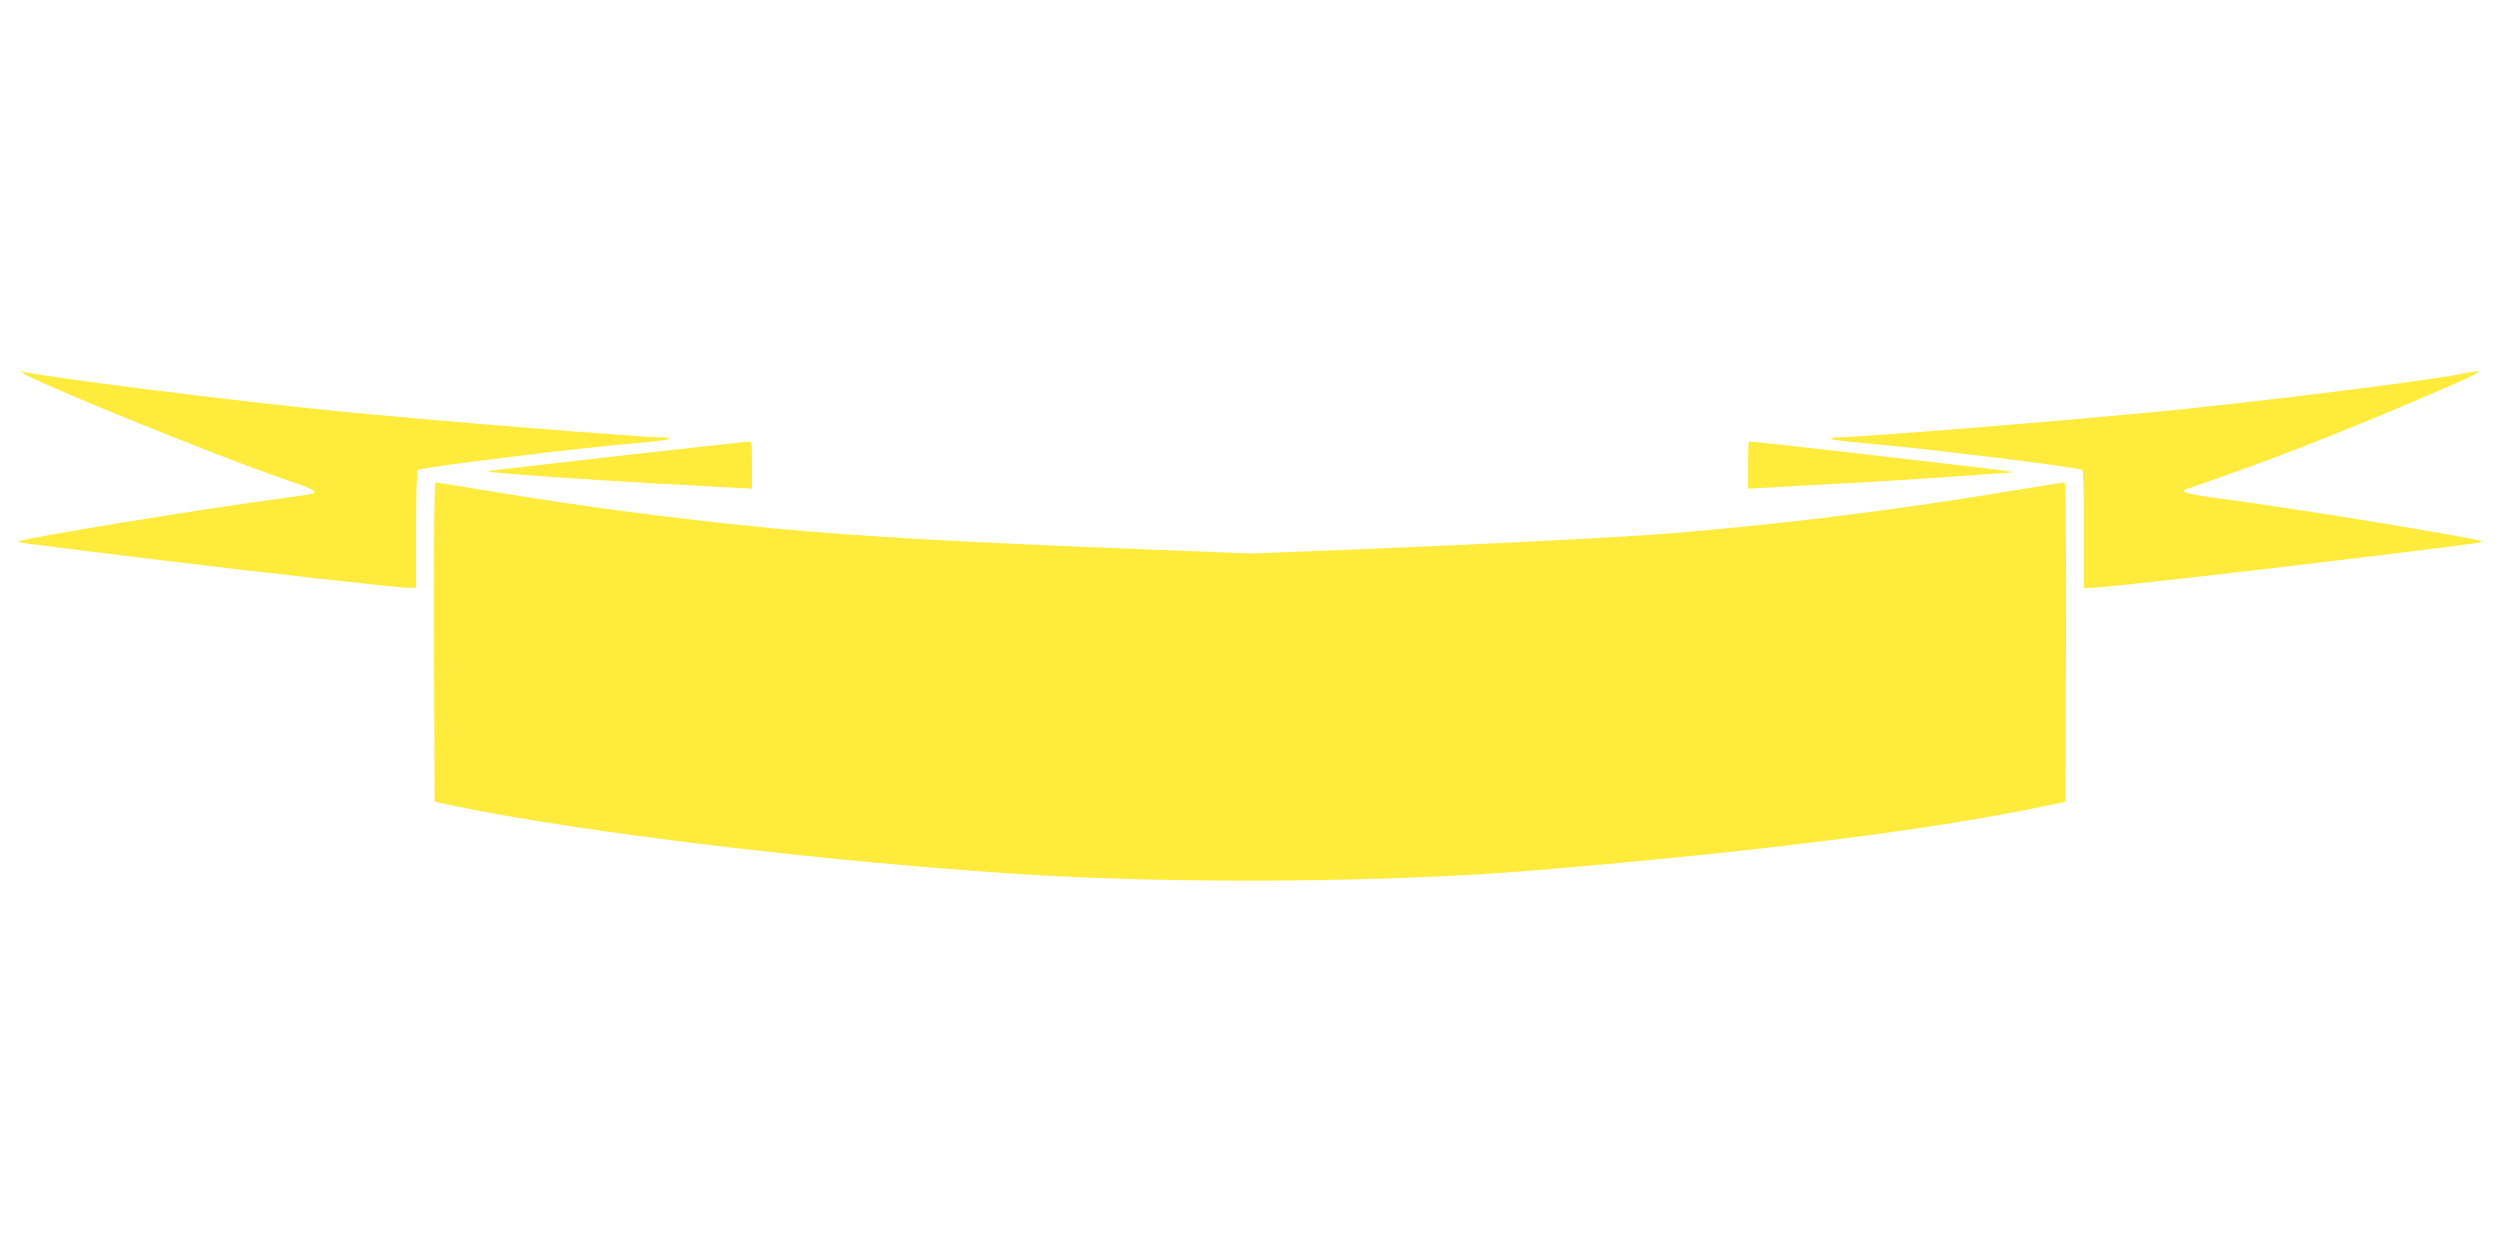
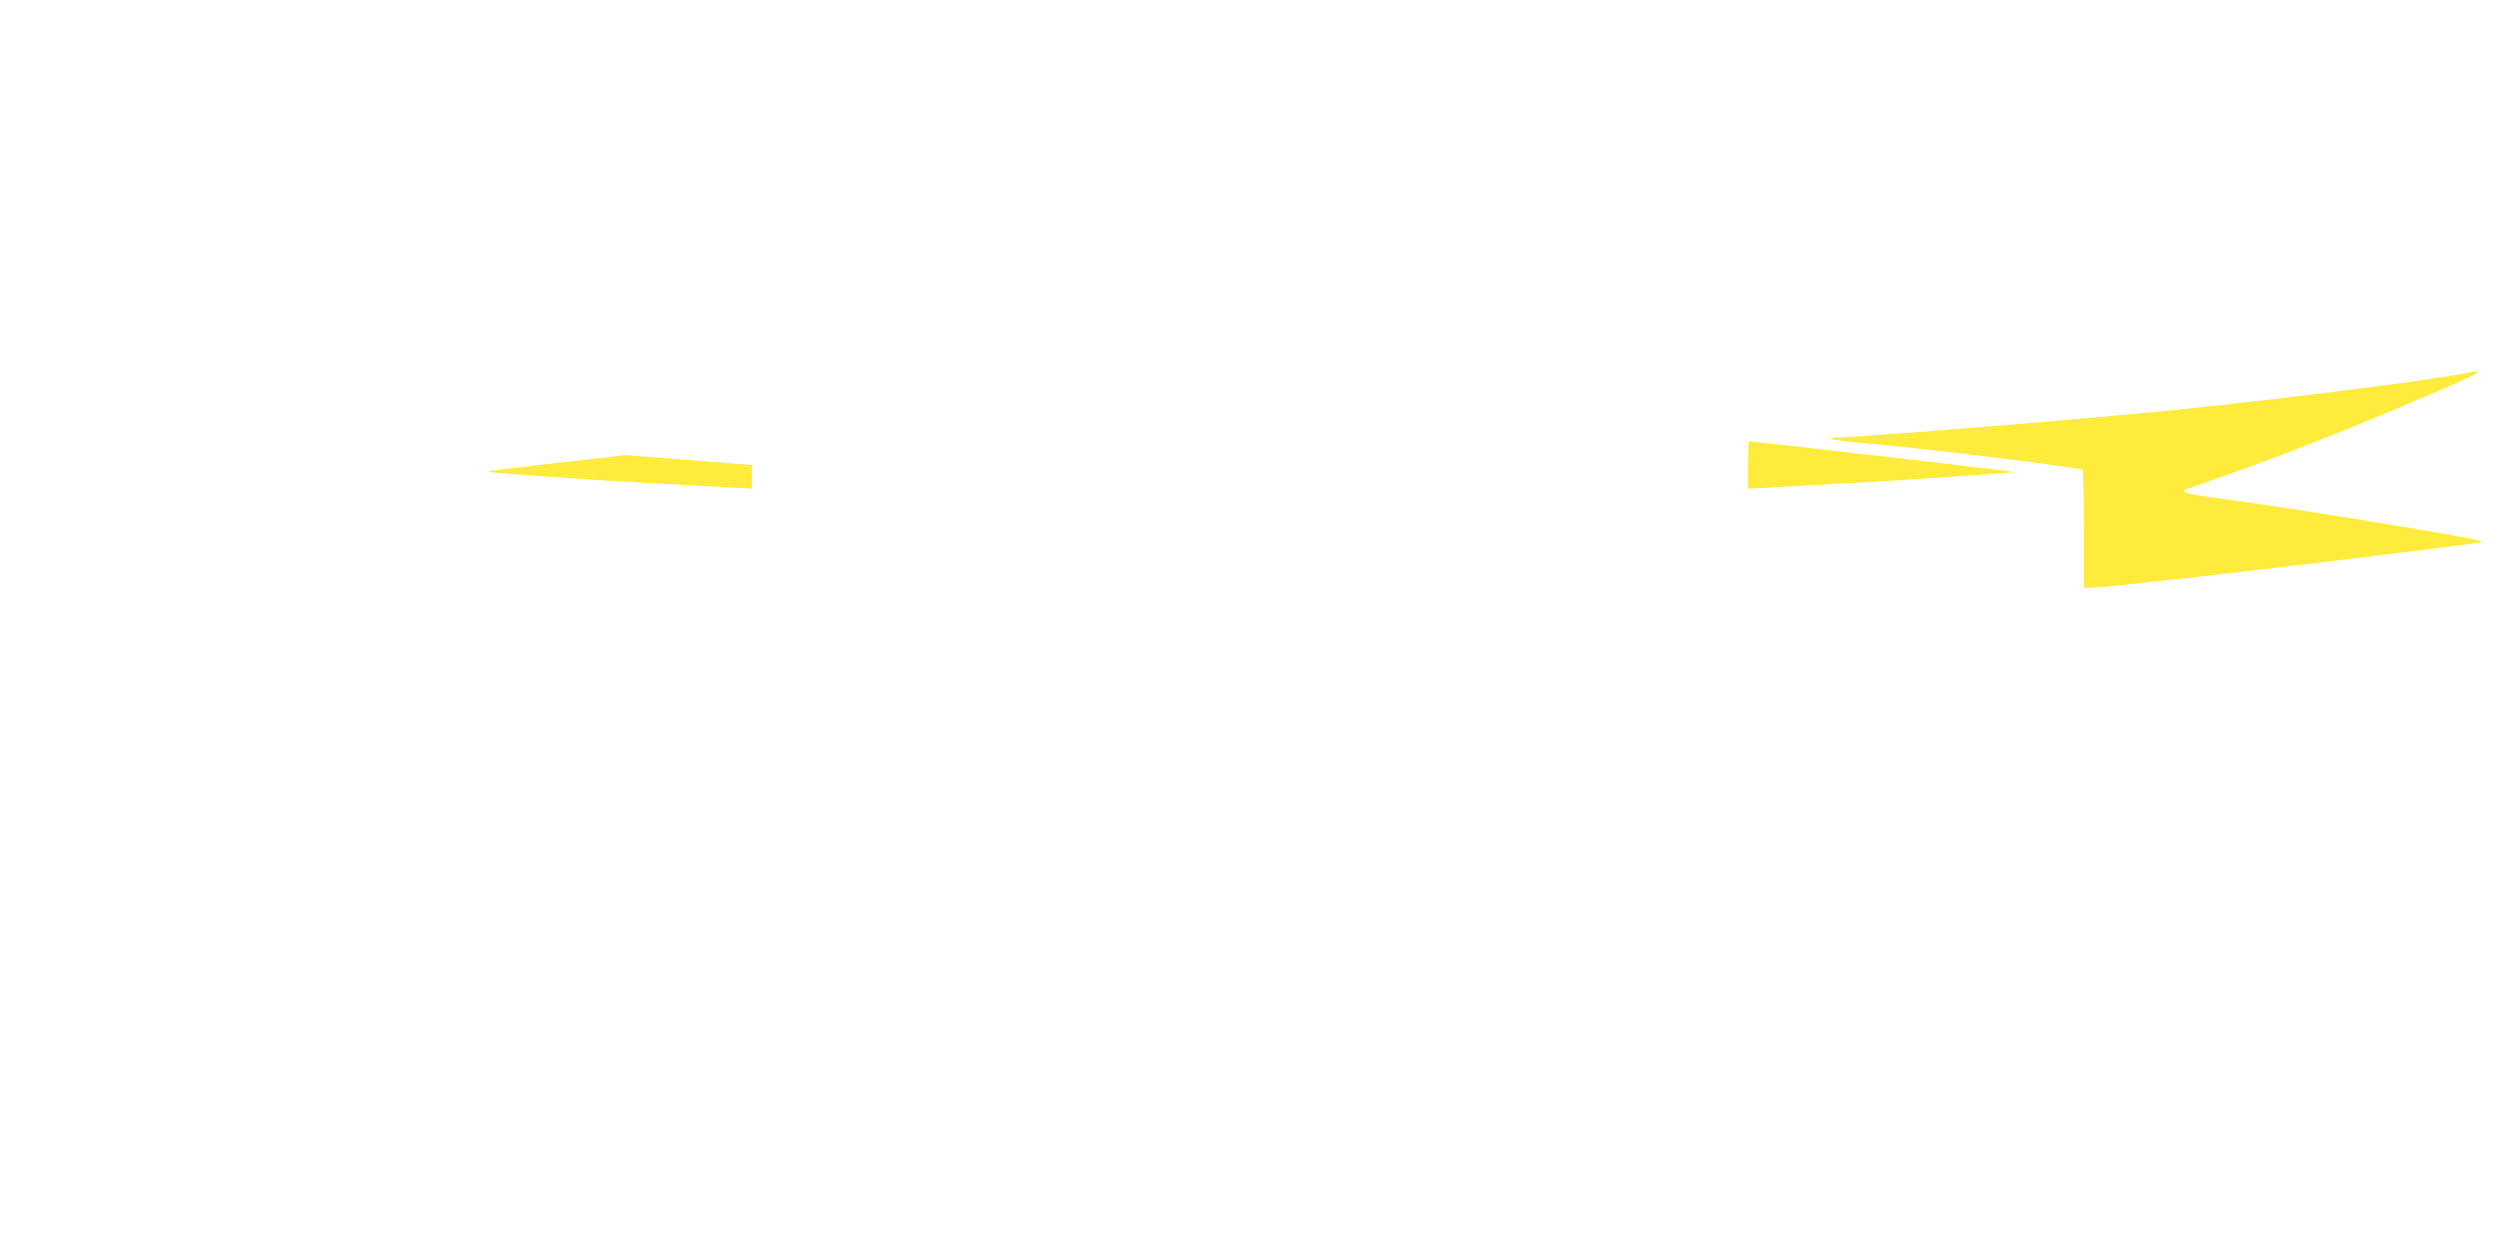
<svg xmlns="http://www.w3.org/2000/svg" version="1.0" width="1280pt" height="640pt" viewBox="0 0 1280 640" preserveAspectRatio="xMidYMid meet">
  <g transform="translate(0,640) scale(0.1,-0.1)" fill="#ffeb3b" stroke="none">
-     <path d="M115 4492 c38 -38 988 -425 1345 -547 129 -44 160 -58 148 -70 -3 -3 -72 -14 -154 -25 -375 -48 -1344 -207 -1360 -222 -5 -6 10 -8 621 -83 560 -69 1326 -155 1377 -155 l38 0 0 299 c0 165 4 302 8 305 23 14 844 115 1117 137 83 7 157 16 165 20 11 6 6 8 -16 9 -127 1 -1223 89 -1689 136 -549 55 -1501 175 -1590 200 -13 4 -17 3 -10 -4z" />
    <path d="M12620 4489 c-172 -35 -883 -125 -1445 -184 -441 -46 -1641 -144 -1779 -145 -22 -1 -26 -3 -16 -9 8 -4 83 -13 165 -20 285 -24 1094 -123 1117 -137 4 -3 8 -140 8 -305 l0 -299 38 0 c51 0 817 86 1377 155 611 75 626 77 621 83 -16 15 -973 172 -1358 222 -143 19 -191 32 -157 45 8 2 91 31 184 64 323 113 728 274 1135 451 204 89 221 101 110 79z" />
-     <path d="M3205 4070 c-703 -80 -708 -81 -703 -85 5 -6 534 -43 848 -60 151 -8 326 -17 388 -21 l112 -6 0 121 c0 119 0 121 -22 120 -13 -1 -293 -32 -623 -69z" />
+     <path d="M3205 4070 c-703 -80 -708 -81 -703 -85 5 -6 534 -43 848 -60 151 -8 326 -17 388 -21 l112 -6 0 121 z" />
    <path d="M8950 4019 l0 -121 113 6 c61 4 238 13 392 22 154 8 402 24 550 34 149 11 276 20 284 20 8 0 12 2 9 5 -4 4 -1314 155 -1344 155 -2 0 -4 -54 -4 -121z" />
-     <path d="M2222 3113 l3 -818 105 -22 c629 -132 1871 -282 2870 -347 805 -53 1913 -45 2675 19 1138 96 2019 207 2595 328 l105 22 3 818 c1 530 -1 817 -8 817 -5 0 -144 -22 -308 -49 -554 -92 -1122 -163 -1702 -211 -221 -19 -1008 -59 -1592 -82 l-568 -22 -577 23 c-906 35 -1445 66 -1873 107 -487 47 -958 109 -1442 189 -147 25 -272 45 -277 45 -8 0 -10 -241 -9 -817z" />
  </g>
</svg>